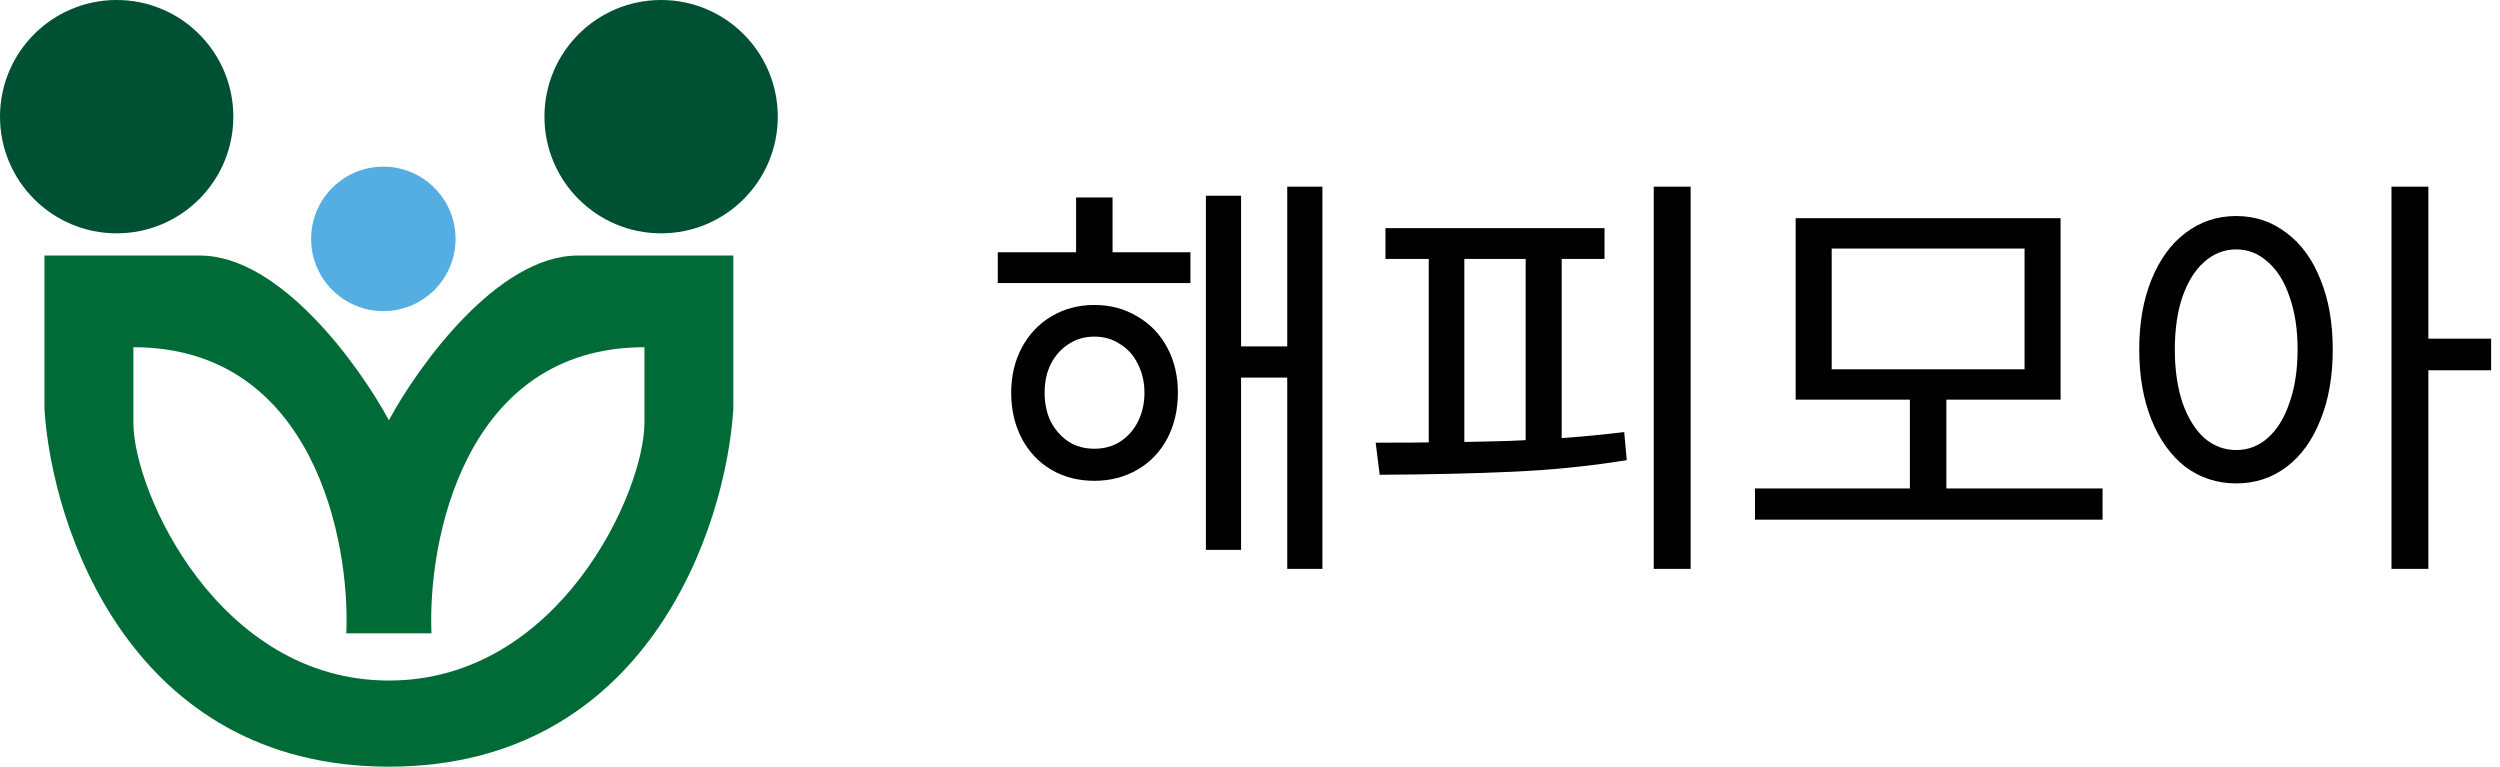
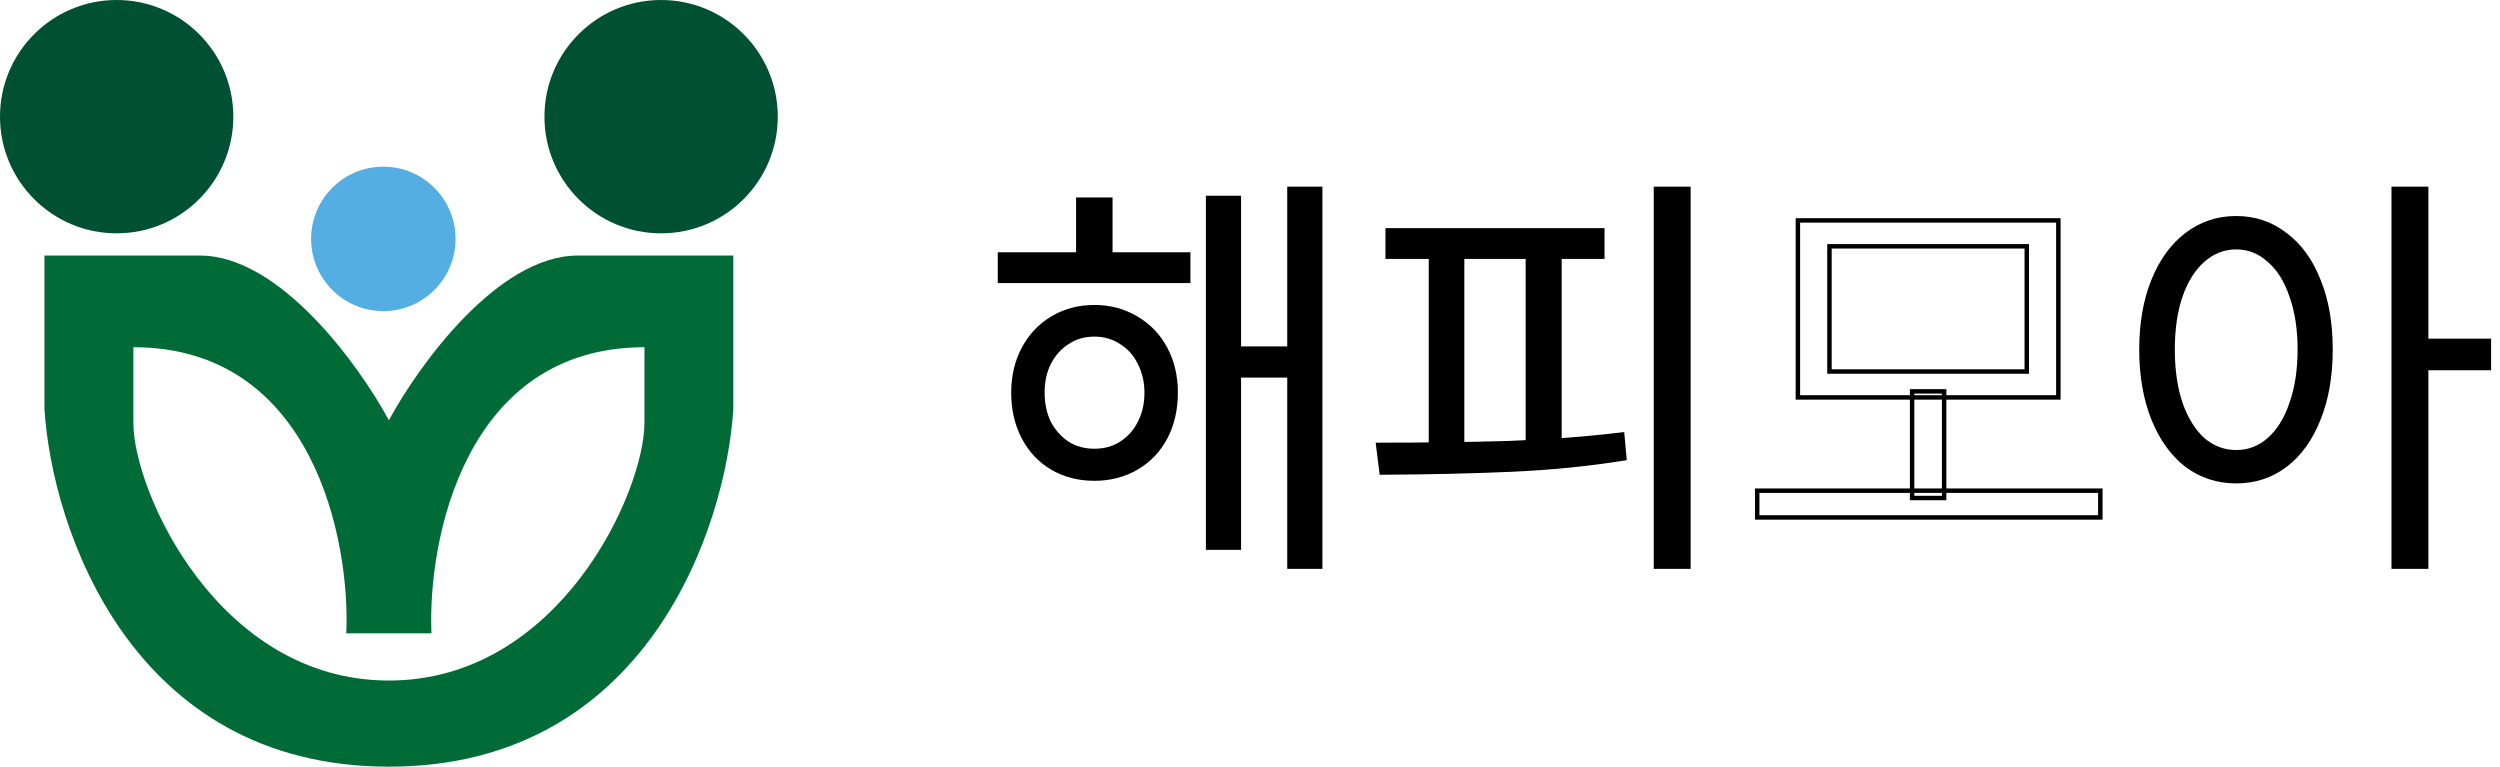
<svg xmlns="http://www.w3.org/2000/svg" width="225" height="69" viewBox="0 0 225 69" fill="none">
  <circle cx="59.5" cy="10.5" r="10.5" fill="#005033" />
  <circle cx="10.5" cy="10.5" r="10.5" fill="#005033" />
  <circle cx="34.5" cy="21.5" r="6.5" fill="#54AEE2" />
  <path d="M18 23C25.2 23 32.333 32.882 35 37.822C37.667 32.882 44.8 23 52 23H66V36.8C65.333 47.533 58.2 69 35 69C11.8 69 4.667 47.533 4 36.8V23H18ZM58 31.25C41.791 31.25 38.468 48.698 38.833 57H31.167C31.532 48.698 28.213 31.25 12.004 31.25V38.042C12.004 44.268 19.669 61.246 35 61.249V61.25L35.002 61.249L35.004 61.25L35.003 61.249C50.334 61.247 58 44.268 58 38.042V31.25Z" fill="#006B37" />
  <mask id="path-5-outside-1_112_186" maskUnits="userSpaceOnUse" x="89" y="16" width="136" height="36" fill="black">
    <rect fill="white" x="89" y="16" width="136" height="36" />
-     <path d="M106.939 22.906V25.277H90V22.906H106.939ZM98.489 27.647C99.891 27.647 101.15 27.984 102.267 28.657C103.383 29.305 104.253 30.211 104.876 31.377C105.499 32.543 105.81 33.864 105.81 35.341C105.81 36.843 105.499 38.19 104.876 39.382C104.253 40.547 103.383 41.454 102.267 42.102C101.15 42.749 99.891 43.073 98.489 43.073C97.087 43.073 95.828 42.749 94.712 42.102C93.621 41.454 92.765 40.547 92.142 39.382C91.519 38.19 91.207 36.843 91.207 35.341C91.207 33.864 91.519 32.543 92.142 31.377C92.765 30.211 93.621 29.305 94.712 28.657C95.828 27.984 97.087 27.647 98.489 27.647ZM98.489 30.095C97.581 30.095 96.776 30.328 96.075 30.794C95.374 31.235 94.816 31.856 94.4 32.659C94.011 33.437 93.816 34.33 93.816 35.341C93.816 36.351 94.011 37.258 94.4 38.061C94.816 38.838 95.374 39.459 96.075 39.926C96.776 40.366 97.581 40.586 98.489 40.586C99.398 40.586 100.203 40.366 100.904 39.926C101.63 39.459 102.189 38.838 102.578 38.061C102.993 37.258 103.201 36.351 103.201 35.341C103.201 34.356 102.993 33.462 102.578 32.659C102.189 31.856 101.63 31.235 100.904 30.794C100.203 30.328 99.398 30.095 98.489 30.095ZM118.817 17V51H116.052V17H118.817ZM116.986 31.377V33.786H110.444V31.377H116.986ZM111.496 17.816V49.29H108.731V17.816H111.496ZM99.93 17.971V24.344H97.048V17.971H99.93Z" />
    <path d="M151.957 17V51H149.036V17H151.957ZM144.207 20.73V23.101H124.892V20.73H144.207ZM124.036 40.042C128.215 40.042 132.11 39.99 135.718 39.887C139.353 39.757 142.779 39.498 145.999 39.11L146.193 41.247C142.948 41.765 139.586 42.102 136.107 42.257C132.655 42.413 128.735 42.503 124.347 42.529L124.036 40.042ZM131.59 22.479V40.703H128.787V22.479H131.59ZM140.352 22.479V40.703H137.509V22.479H140.352Z" />
    <path d="M189.03 44.161V46.57H158.149V44.161H189.03ZM174.972 35.224V44.822H172.09V35.224H174.972ZM185.252 19.837V35.768H161.81V19.837H185.252ZM164.652 22.168V33.437H182.41V22.168H164.652Z" />
    <path d="M201.258 19.642C202.92 19.642 204.387 20.134 205.659 21.119C206.957 22.077 207.956 23.45 208.657 25.238C209.384 26.999 209.747 29.072 209.747 31.455C209.747 33.838 209.384 35.923 208.657 37.711C207.956 39.498 206.957 40.884 205.659 41.869C204.387 42.827 202.92 43.306 201.258 43.306C199.597 43.306 198.117 42.827 196.819 41.869C195.547 40.884 194.547 39.498 193.82 37.711C193.094 35.898 192.73 33.812 192.73 31.455C192.73 29.098 193.094 27.025 193.82 25.238C194.547 23.45 195.547 22.077 196.819 21.119C198.117 20.134 199.597 19.642 201.258 19.642ZM201.258 22.246C200.142 22.246 199.142 22.634 198.26 23.411C197.403 24.163 196.728 25.238 196.235 26.637C195.768 28.009 195.534 29.616 195.534 31.455C195.534 33.294 195.768 34.913 196.235 36.312C196.728 37.711 197.403 38.799 198.26 39.576C199.142 40.327 200.142 40.703 201.258 40.703C202.375 40.703 203.361 40.327 204.218 39.576C205.1 38.799 205.775 37.711 206.243 36.312C206.736 34.913 206.983 33.294 206.983 31.455C206.983 29.616 206.736 28.009 206.243 26.637C205.775 25.238 205.1 24.163 204.218 23.411C203.361 22.634 202.375 22.246 201.258 22.246ZM218.354 17V51H215.433V17H218.354ZM224 30.678V33.126H217.653V30.678H224Z" />
  </mask>
  <path d="M106.939 22.906V25.277H90V22.906H106.939ZM98.489 27.647C99.891 27.647 101.15 27.984 102.267 28.657C103.383 29.305 104.253 30.211 104.876 31.377C105.499 32.543 105.81 33.864 105.81 35.341C105.81 36.843 105.499 38.19 104.876 39.382C104.253 40.547 103.383 41.454 102.267 42.102C101.15 42.749 99.891 43.073 98.489 43.073C97.087 43.073 95.828 42.749 94.712 42.102C93.621 41.454 92.765 40.547 92.142 39.382C91.519 38.19 91.207 36.843 91.207 35.341C91.207 33.864 91.519 32.543 92.142 31.377C92.765 30.211 93.621 29.305 94.712 28.657C95.828 27.984 97.087 27.647 98.489 27.647ZM98.489 30.095C97.581 30.095 96.776 30.328 96.075 30.794C95.374 31.235 94.816 31.856 94.4 32.659C94.011 33.437 93.816 34.33 93.816 35.341C93.816 36.351 94.011 37.258 94.4 38.061C94.816 38.838 95.374 39.459 96.075 39.926C96.776 40.366 97.581 40.586 98.489 40.586C99.398 40.586 100.203 40.366 100.904 39.926C101.63 39.459 102.189 38.838 102.578 38.061C102.993 37.258 103.201 36.351 103.201 35.341C103.201 34.356 102.993 33.462 102.578 32.659C102.189 31.856 101.63 31.235 100.904 30.794C100.203 30.328 99.398 30.095 98.489 30.095ZM118.817 17V51H116.052V17H118.817ZM116.986 31.377V33.786H110.444V31.377H116.986ZM111.496 17.816V49.29H108.731V17.816H111.496ZM99.93 17.971V24.344H97.048V17.971H99.93Z" fill="black" />
  <path d="M151.957 17V51H149.036V17H151.957ZM144.207 20.73V23.101H124.892V20.73H144.207ZM124.036 40.042C128.215 40.042 132.11 39.99 135.718 39.887C139.353 39.757 142.779 39.498 145.999 39.11L146.193 41.247C142.948 41.765 139.586 42.102 136.107 42.257C132.655 42.413 128.735 42.503 124.347 42.529L124.036 40.042ZM131.59 22.479V40.703H128.787V22.479H131.59ZM140.352 22.479V40.703H137.509V22.479H140.352Z" fill="black" />
-   <path d="M189.03 44.161V46.57H158.149V44.161H189.03ZM174.972 35.224V44.822H172.09V35.224H174.972ZM185.252 19.837V35.768H161.81V19.837H185.252ZM164.652 22.168V33.437H182.41V22.168H164.652Z" fill="black" />
  <path d="M201.258 19.642C202.92 19.642 204.387 20.134 205.659 21.119C206.957 22.077 207.956 23.45 208.657 25.238C209.384 26.999 209.747 29.072 209.747 31.455C209.747 33.838 209.384 35.923 208.657 37.711C207.956 39.498 206.957 40.884 205.659 41.869C204.387 42.827 202.92 43.306 201.258 43.306C199.597 43.306 198.117 42.827 196.819 41.869C195.547 40.884 194.547 39.498 193.82 37.711C193.094 35.898 192.73 33.812 192.73 31.455C192.73 29.098 193.094 27.025 193.82 25.238C194.547 23.45 195.547 22.077 196.819 21.119C198.117 20.134 199.597 19.642 201.258 19.642ZM201.258 22.246C200.142 22.246 199.142 22.634 198.26 23.411C197.403 24.163 196.728 25.238 196.235 26.637C195.768 28.009 195.534 29.616 195.534 31.455C195.534 33.294 195.768 34.913 196.235 36.312C196.728 37.711 197.403 38.799 198.26 39.576C199.142 40.327 200.142 40.703 201.258 40.703C202.375 40.703 203.361 40.327 204.218 39.576C205.1 38.799 205.775 37.711 206.243 36.312C206.736 34.913 206.983 33.294 206.983 31.455C206.983 29.616 206.736 28.009 206.243 26.637C205.775 25.238 205.1 24.163 204.218 23.411C203.361 22.634 202.375 22.246 201.258 22.246ZM218.354 17V51H215.433V17H218.354ZM224 30.678V33.126H217.653V30.678H224Z" fill="black" />
  <path d="M106.939 22.906V25.277H90V22.906H106.939ZM98.489 27.647C99.891 27.647 101.15 27.984 102.267 28.657C103.383 29.305 104.253 30.211 104.876 31.377C105.499 32.543 105.81 33.864 105.81 35.341C105.81 36.843 105.499 38.19 104.876 39.382C104.253 40.547 103.383 41.454 102.267 42.102C101.15 42.749 99.891 43.073 98.489 43.073C97.087 43.073 95.828 42.749 94.712 42.102C93.621 41.454 92.765 40.547 92.142 39.382C91.519 38.19 91.207 36.843 91.207 35.341C91.207 33.864 91.519 32.543 92.142 31.377C92.765 30.211 93.621 29.305 94.712 28.657C95.828 27.984 97.087 27.647 98.489 27.647ZM98.489 30.095C97.581 30.095 96.776 30.328 96.075 30.794C95.374 31.235 94.816 31.856 94.4 32.659C94.011 33.437 93.816 34.33 93.816 35.341C93.816 36.351 94.011 37.258 94.4 38.061C94.816 38.838 95.374 39.459 96.075 39.926C96.776 40.366 97.581 40.586 98.489 40.586C99.398 40.586 100.203 40.366 100.904 39.926C101.63 39.459 102.189 38.838 102.578 38.061C102.993 37.258 103.201 36.351 103.201 35.341C103.201 34.356 102.993 33.462 102.578 32.659C102.189 31.856 101.63 31.235 100.904 30.794C100.203 30.328 99.398 30.095 98.489 30.095ZM118.817 17V51H116.052V17H118.817ZM116.986 31.377V33.786H110.444V31.377H116.986ZM111.496 17.816V49.29H108.731V17.816H111.496ZM99.93 17.971V24.344H97.048V17.971H99.93Z" stroke="black" stroke-width="0.4" mask="url(#path-5-outside-1_112_186)" />
  <path d="M151.957 17V51H149.036V17H151.957ZM144.207 20.73V23.101H124.892V20.73H144.207ZM124.036 40.042C128.215 40.042 132.11 39.99 135.718 39.887C139.353 39.757 142.779 39.498 145.999 39.11L146.193 41.247C142.948 41.765 139.586 42.102 136.107 42.257C132.655 42.413 128.735 42.503 124.347 42.529L124.036 40.042ZM131.59 22.479V40.703H128.787V22.479H131.59ZM140.352 22.479V40.703H137.509V22.479H140.352Z" stroke="black" stroke-width="0.4" mask="url(#path-5-outside-1_112_186)" />
  <path d="M189.03 44.161V46.57H158.149V44.161H189.03ZM174.972 35.224V44.822H172.09V35.224H174.972ZM185.252 19.837V35.768H161.81V19.837H185.252ZM164.652 22.168V33.437H182.41V22.168H164.652Z" stroke="black" stroke-width="0.4" mask="url(#path-5-outside-1_112_186)" />
  <path d="M201.258 19.642C202.92 19.642 204.387 20.134 205.659 21.119C206.957 22.077 207.956 23.45 208.657 25.238C209.384 26.999 209.747 29.072 209.747 31.455C209.747 33.838 209.384 35.923 208.657 37.711C207.956 39.498 206.957 40.884 205.659 41.869C204.387 42.827 202.92 43.306 201.258 43.306C199.597 43.306 198.117 42.827 196.819 41.869C195.547 40.884 194.547 39.498 193.82 37.711C193.094 35.898 192.73 33.812 192.73 31.455C192.73 29.098 193.094 27.025 193.82 25.238C194.547 23.45 195.547 22.077 196.819 21.119C198.117 20.134 199.597 19.642 201.258 19.642ZM201.258 22.246C200.142 22.246 199.142 22.634 198.26 23.411C197.403 24.163 196.728 25.238 196.235 26.637C195.768 28.009 195.534 29.616 195.534 31.455C195.534 33.294 195.768 34.913 196.235 36.312C196.728 37.711 197.403 38.799 198.26 39.576C199.142 40.327 200.142 40.703 201.258 40.703C202.375 40.703 203.361 40.327 204.218 39.576C205.1 38.799 205.775 37.711 206.243 36.312C206.736 34.913 206.983 33.294 206.983 31.455C206.983 29.616 206.736 28.009 206.243 26.637C205.775 25.238 205.1 24.163 204.218 23.411C203.361 22.634 202.375 22.246 201.258 22.246ZM218.354 17V51H215.433V17H218.354ZM224 30.678V33.126H217.653V30.678H224Z" stroke="black" stroke-width="0.4" mask="url(#path-5-outside-1_112_186)" />
</svg>